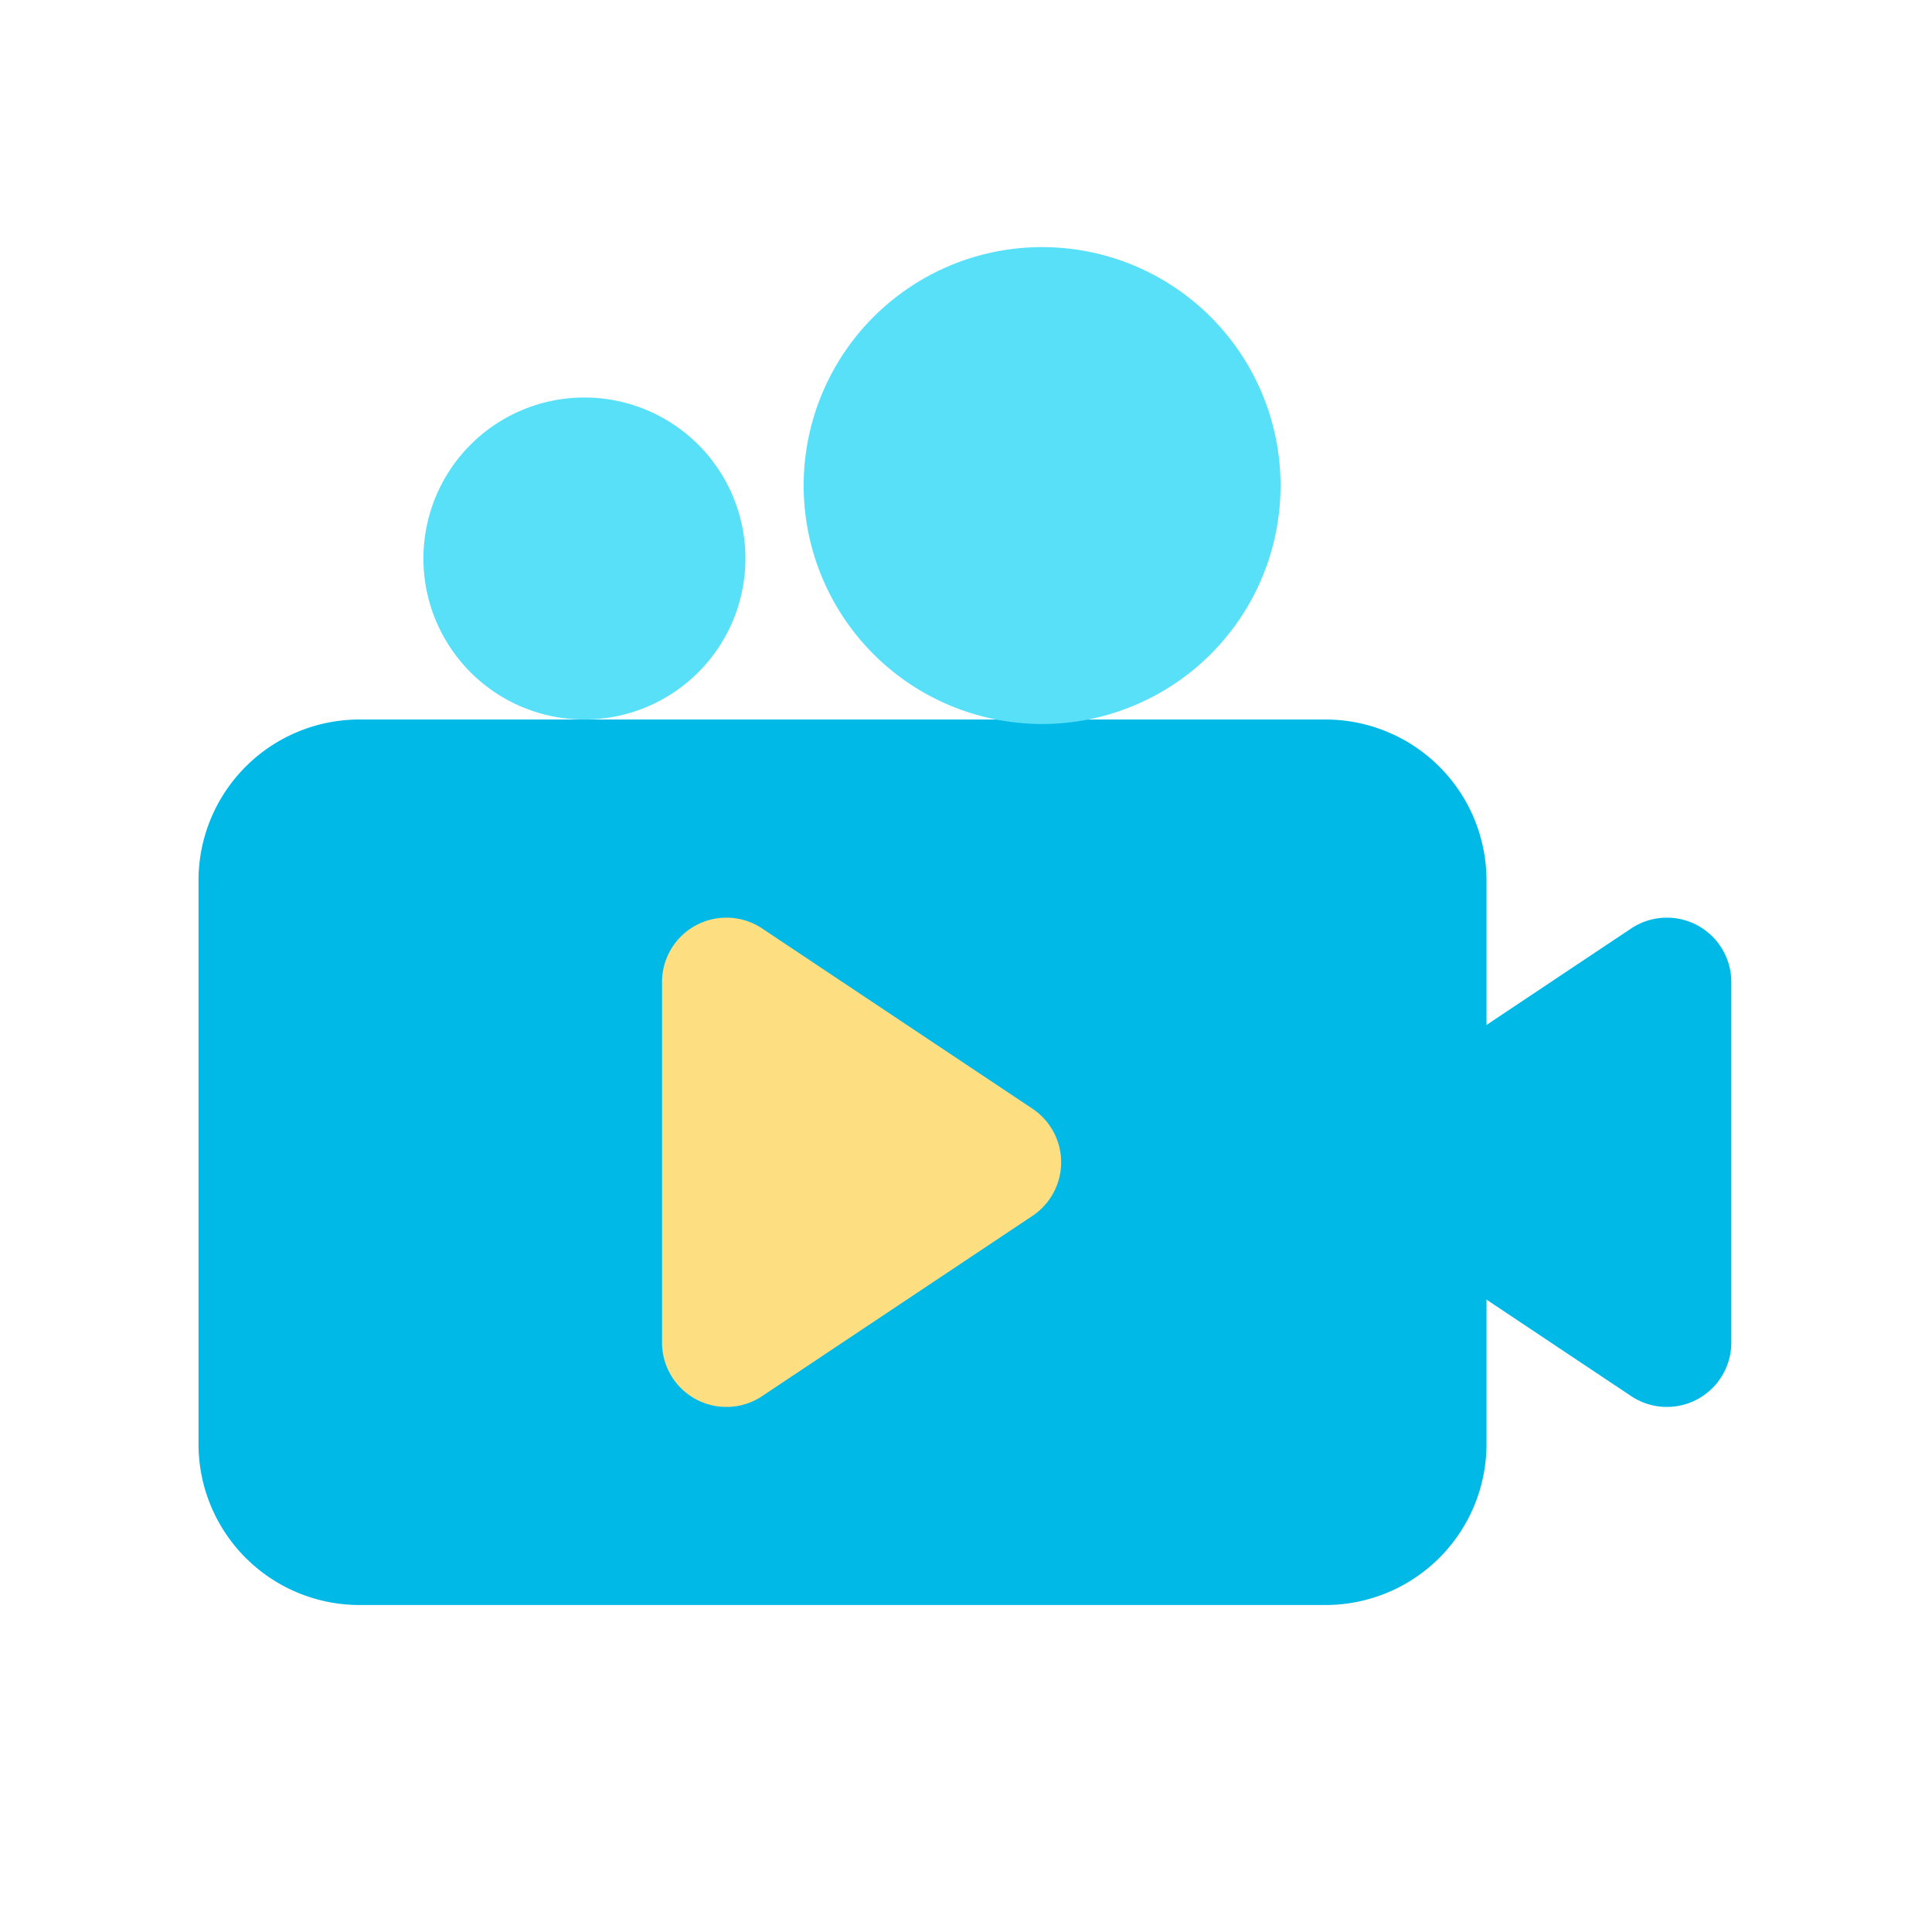
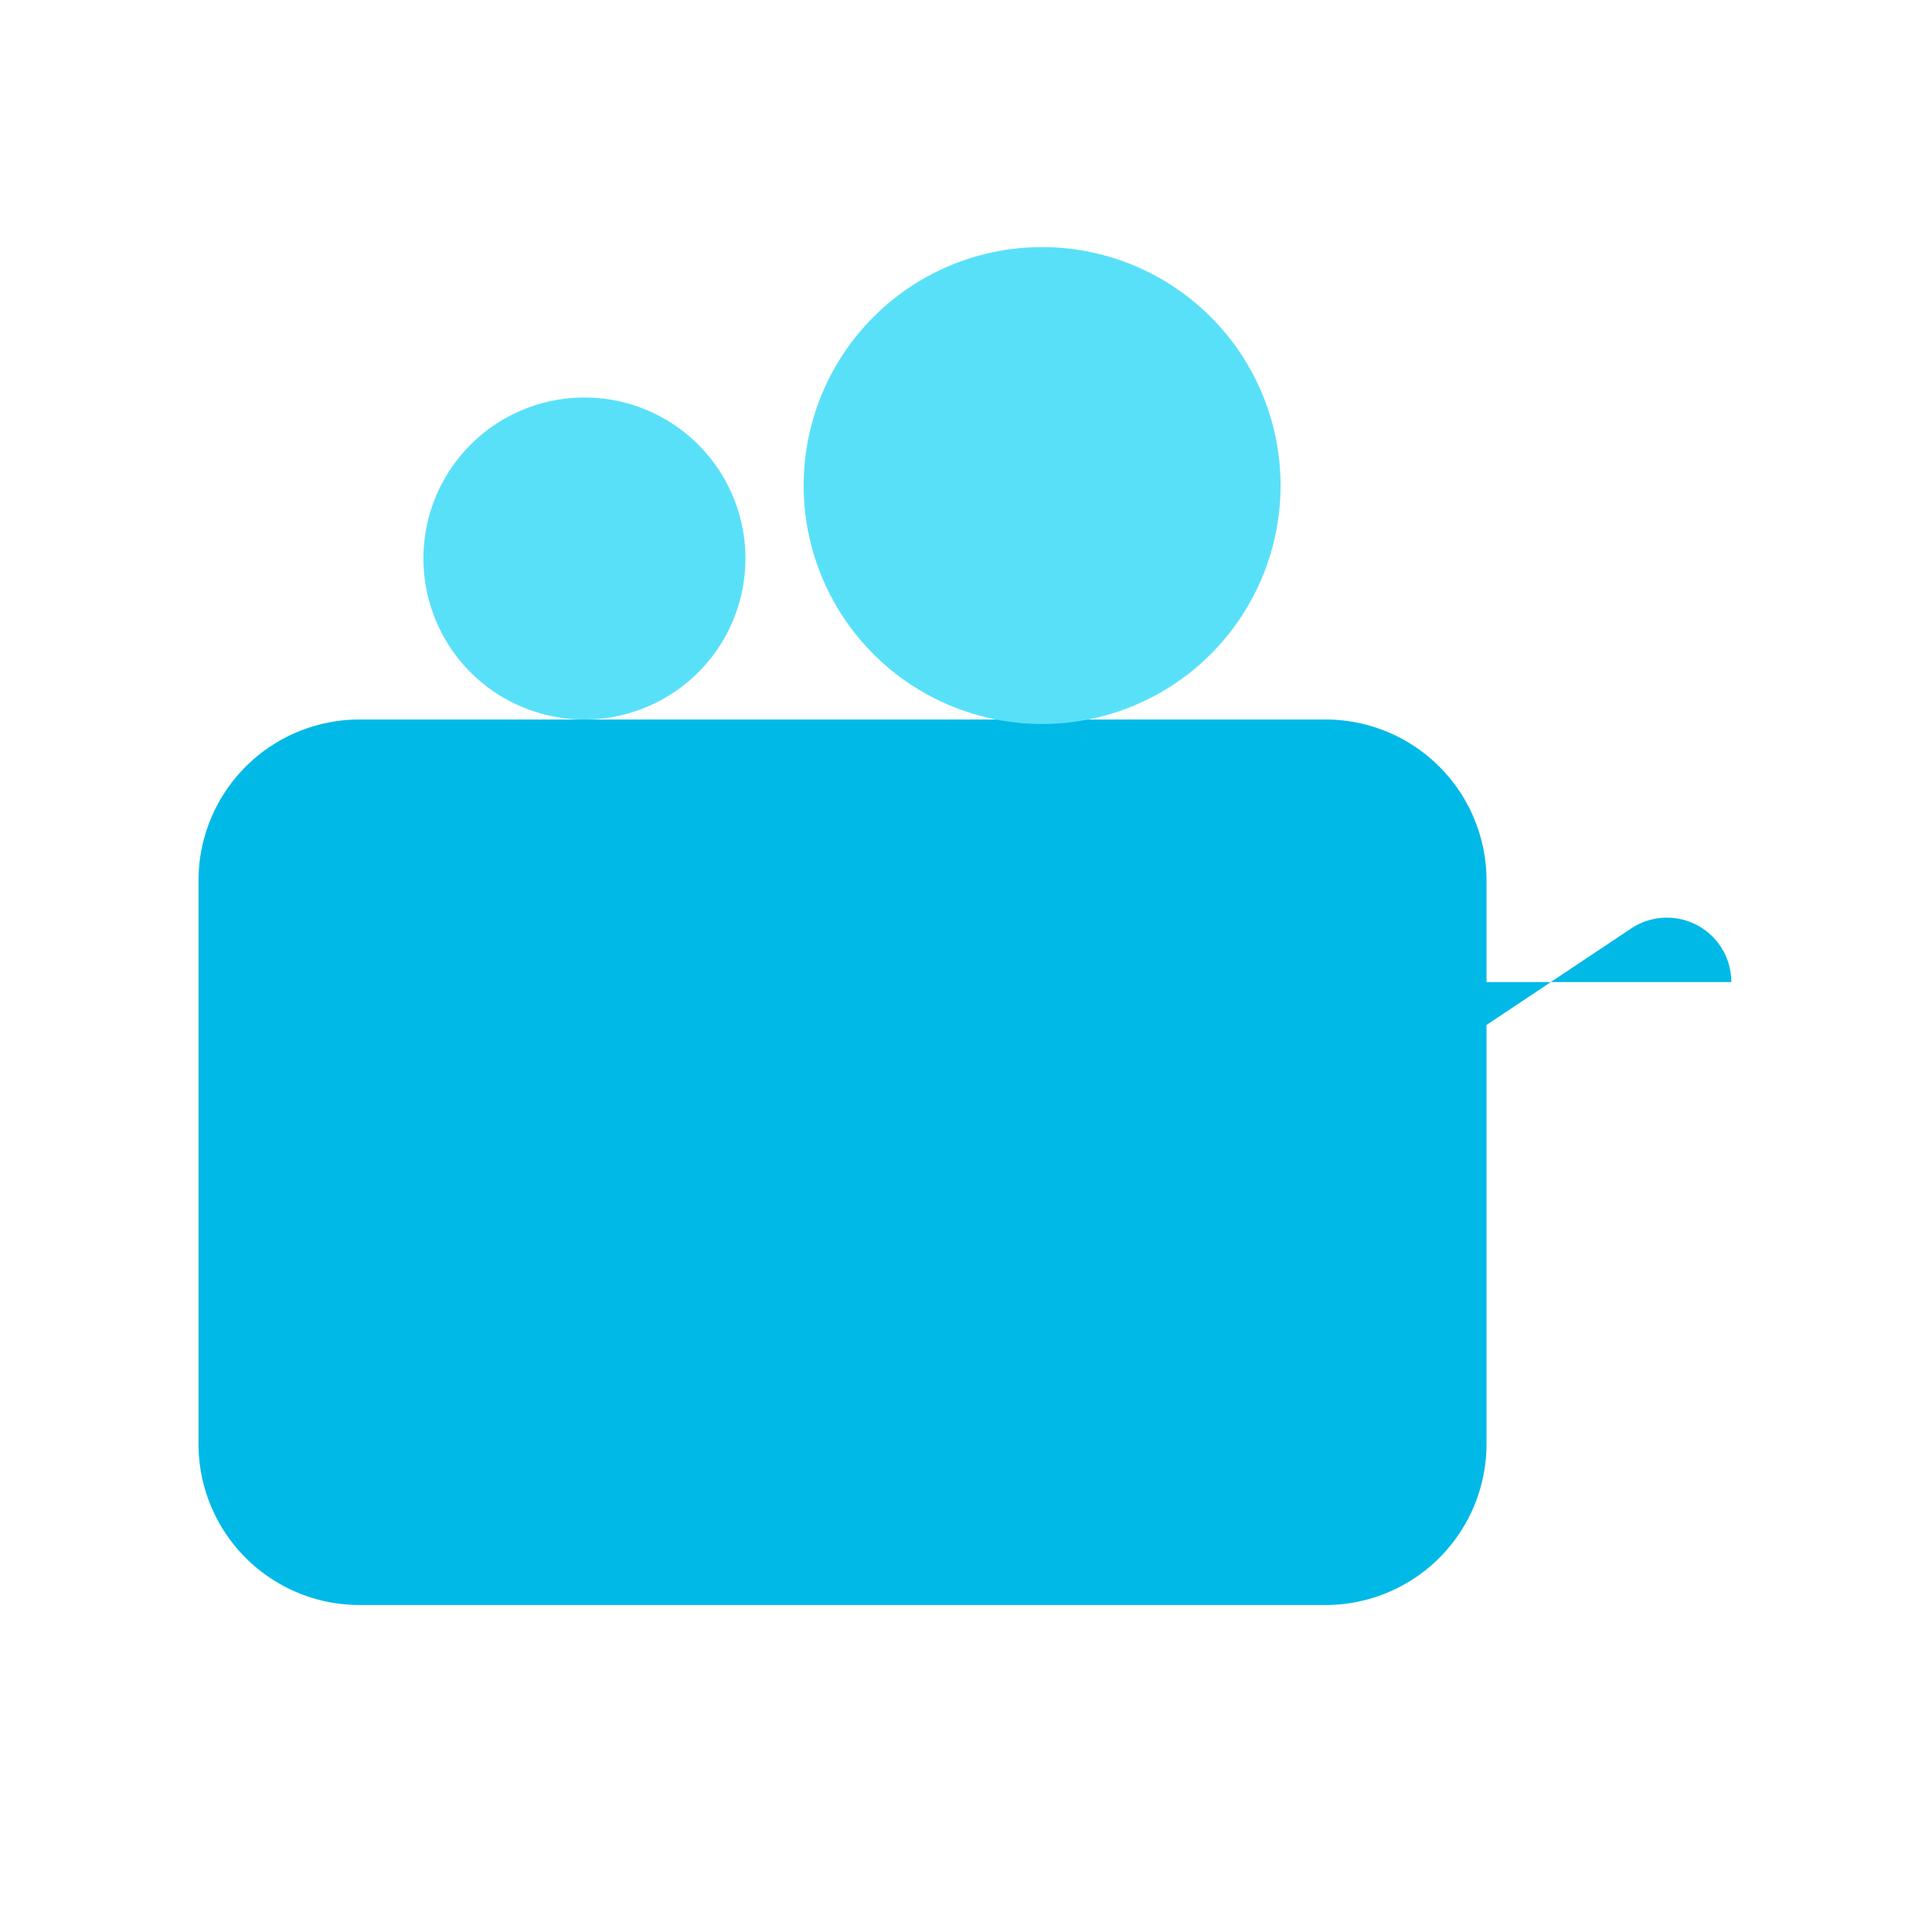
<svg xmlns="http://www.w3.org/2000/svg" t="1751942633036" class="icon" viewBox="0 0 1024 1024" version="1.1" p-id="1642" width="200" height="200">
-   <path d="M917.632 520.533a34.133 34.133 0 0 0-53.077-28.416l-143.275 95.531a34.133 34.133 0 0 0 0 56.789l143.275 95.531a34.133 34.133 0 0 0 53.077-28.416V520.533z" fill="#00B9E7" p-id="1643" />
+   <path d="M917.632 520.533a34.133 34.133 0 0 0-53.077-28.416l-143.275 95.531a34.133 34.133 0 0 0 0 56.789a34.133 34.133 0 0 0 53.077-28.416V520.533z" fill="#00B9E7" p-id="1643" />
  <path d="M105.216 466.688a85.333 85.333 0 0 1 85.333-85.333h512a85.333 85.333 0 0 1 85.333 85.333v298.667a85.333 85.333 0 0 1-85.333 85.333h-512a85.333 85.333 0 0 1-85.333-85.333v-298.667z" fill="#00B9E7" p-id="1644" />
  <path d="M395.093 296.021a85.333 85.333 0 1 1-170.667 0 85.333 85.333 0 0 1 170.667 0zM678.699 255.019a126.379 126.379 0 1 1-252.715 0 126.379 126.379 0 0 1 252.715 0z" fill="#59E0F9" p-id="1645" />
-   <path d="M350.891 520.533a34.133 34.133 0 0 1 53.077-28.416l143.275 95.531a34.133 34.133 0 0 1 0 56.789l-143.275 95.531a34.133 34.133 0 0 1-53.077-28.416V520.533z" fill="#FDDE80" p-id="1646" />
</svg>